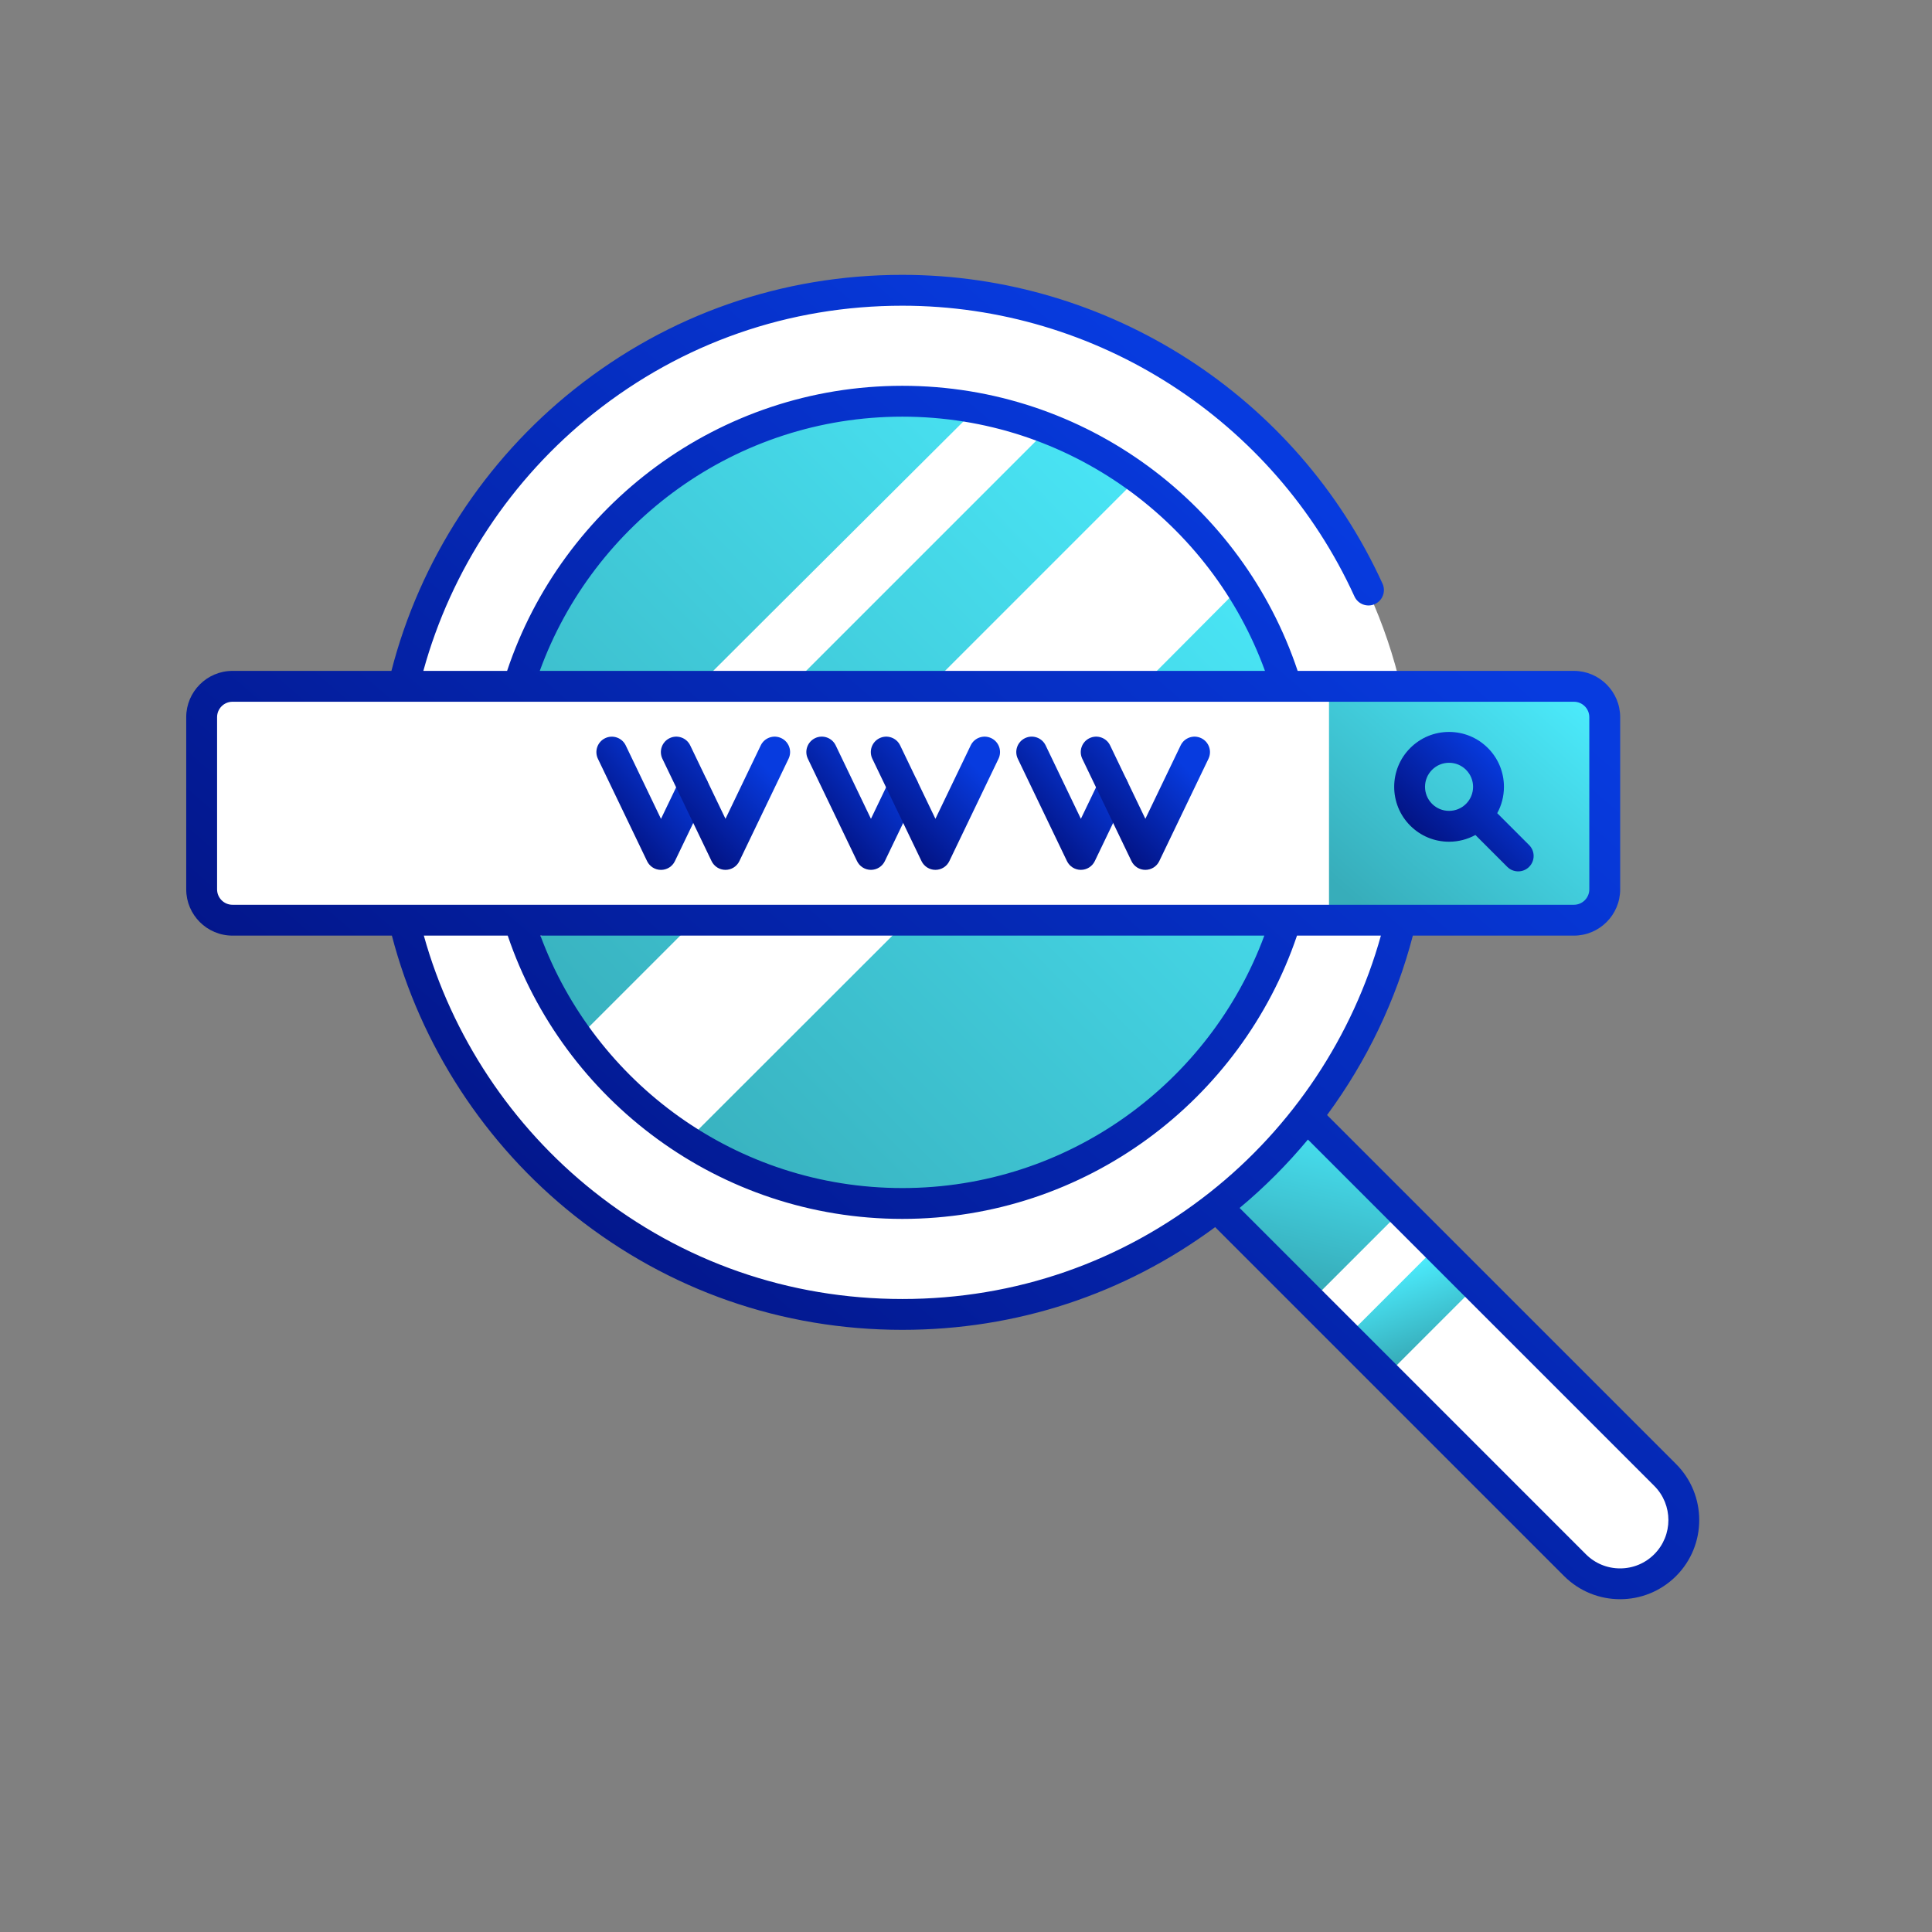
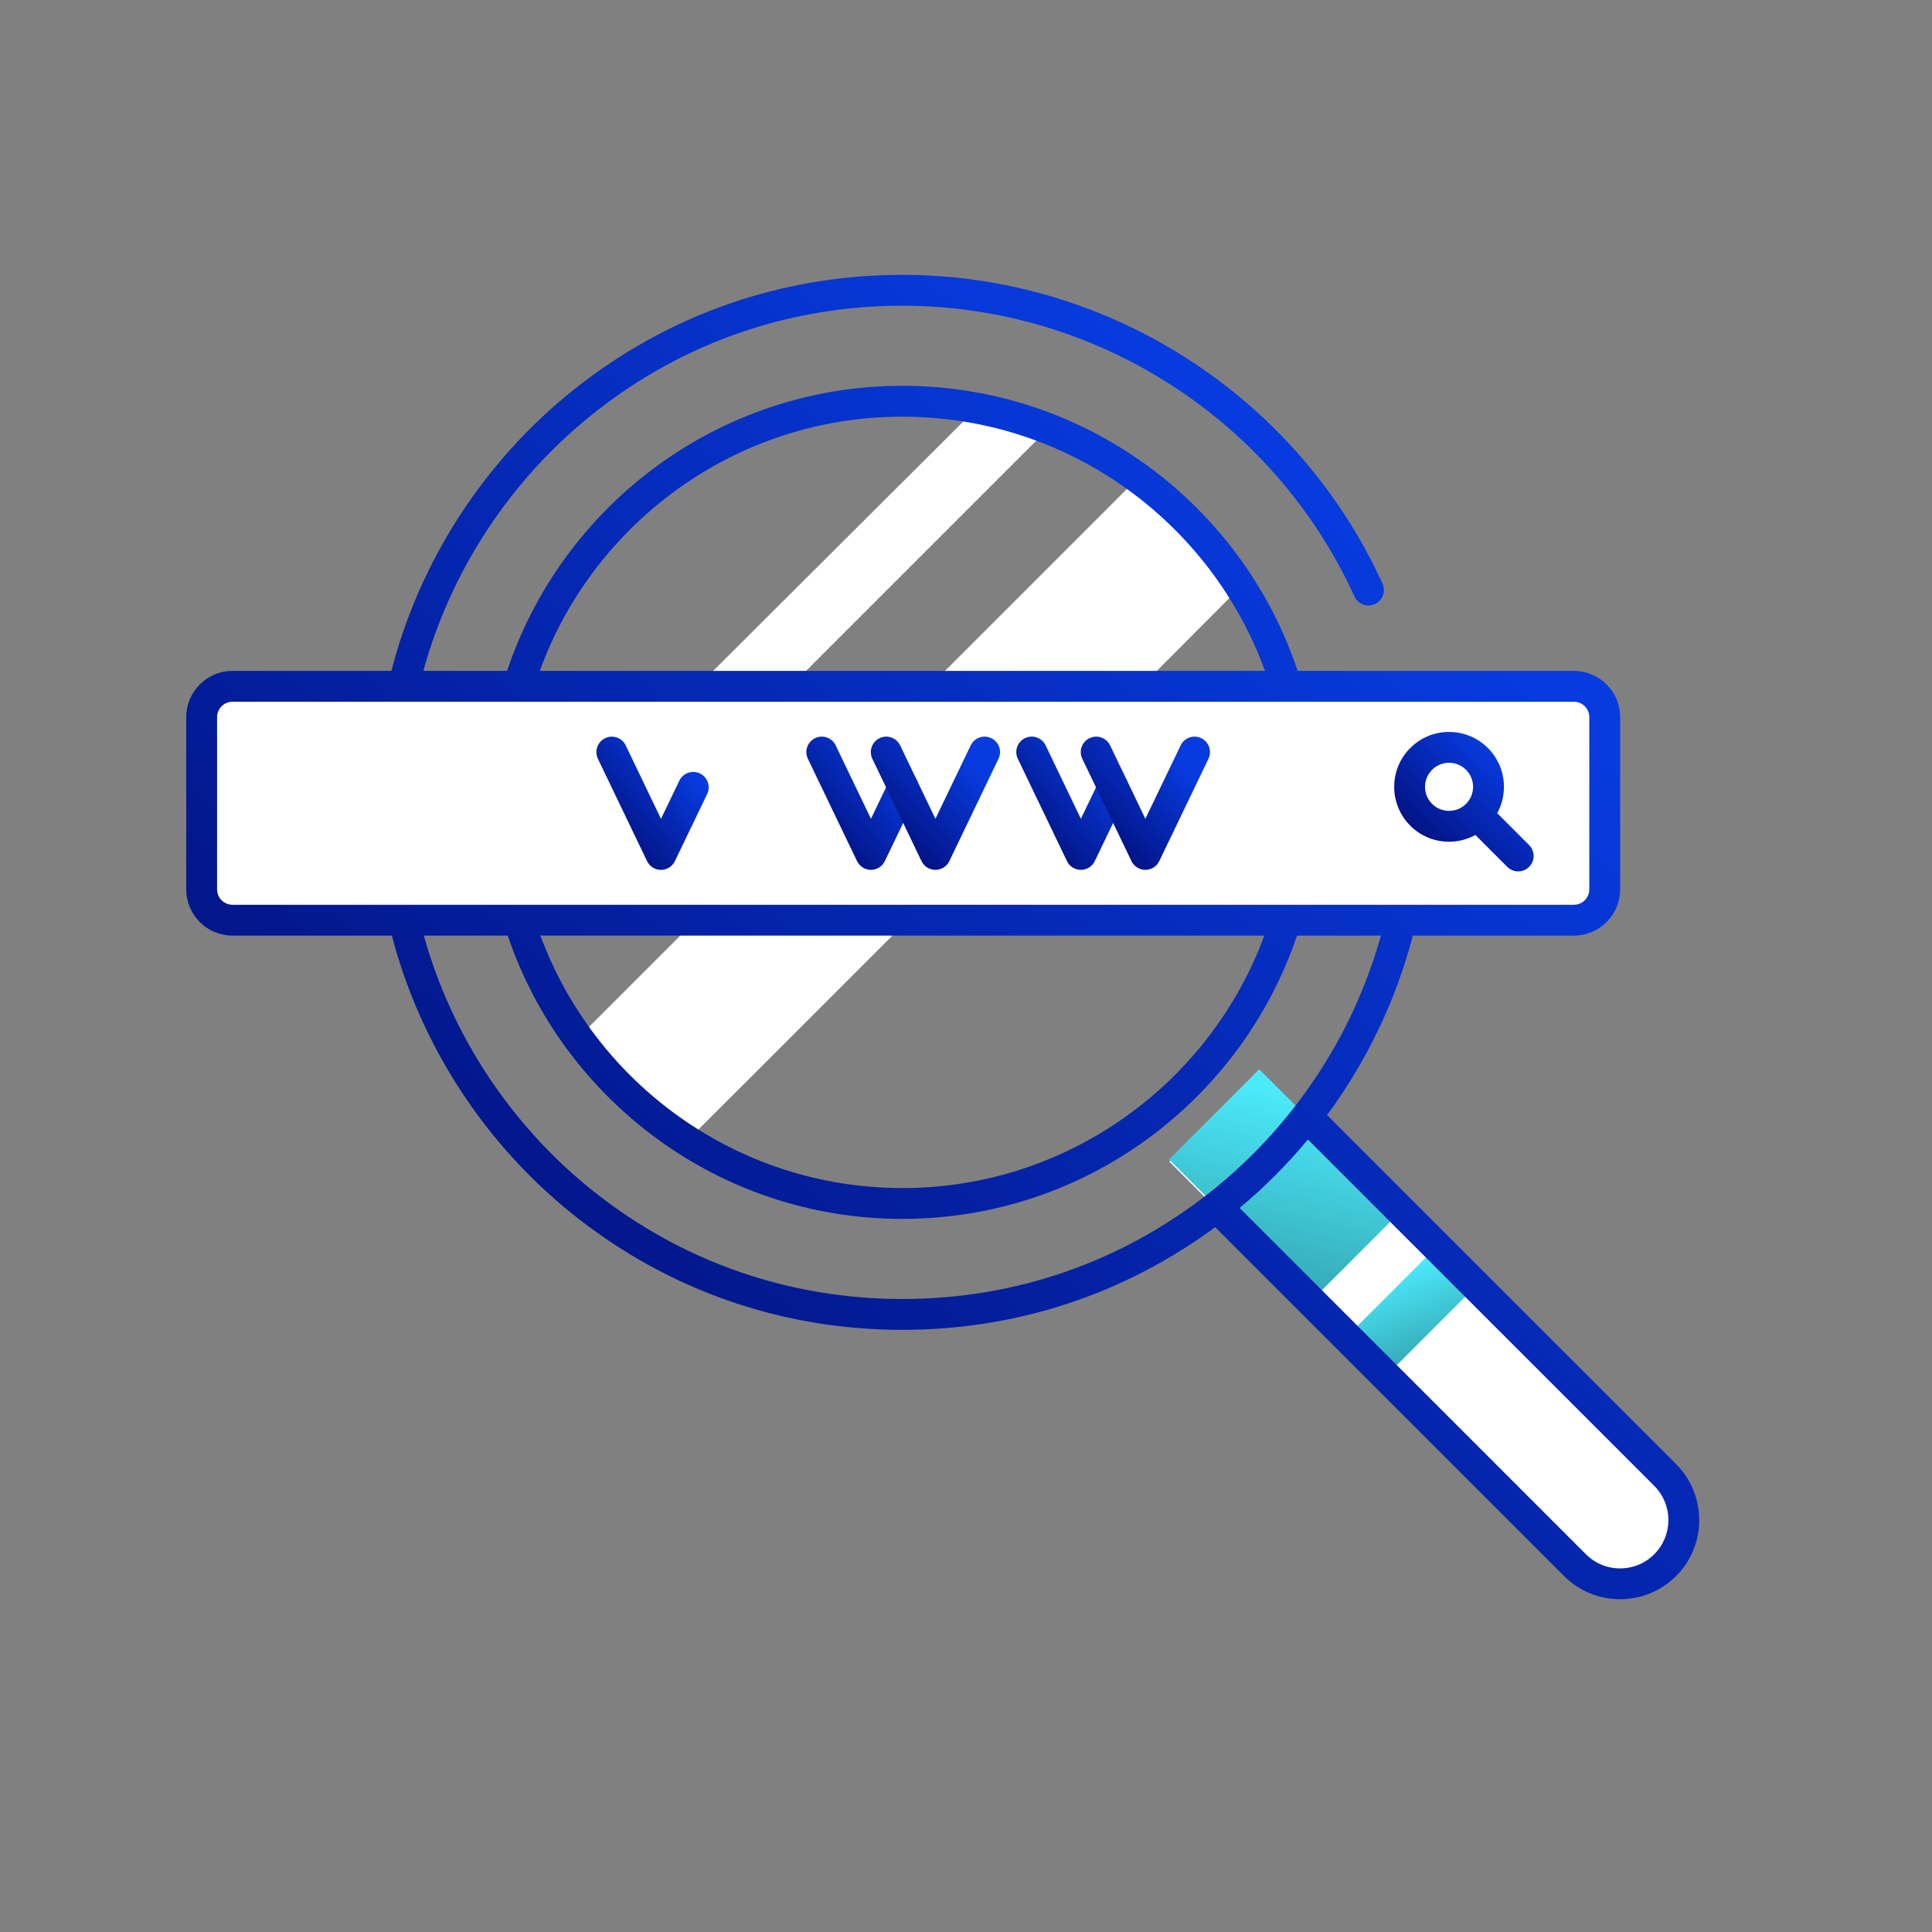
<svg xmlns="http://www.w3.org/2000/svg" width="80" height="80" viewBox="0 0 80 80" fill="none">
  <rect x="0" y="0" width="80" height="80" fill="#808080" stroke="none" />
  <path d="M68.951 64.9C67.92 65.931 66.248 65.931 65.217 64.9L48.418 48.1L52.152 44.366L68.951 61.165C69.983 62.197 69.982 63.868 68.951 64.9Z" fill="white" />
  <path d="M55.756 55.358L59.489 51.624L61.115 53.25L57.382 56.984L55.756 55.358Z" fill="url(#paint0_linear_6985_77119)" />
  <path d="M48.408 48.01L52.142 44.276L58.014 50.148L54.28 53.882L48.408 48.01Z" fill="url(#paint1_linear_6985_77119)" />
-   <path d="M37.366 54.518C49.076 54.518 58.569 45.025 58.569 33.315C58.569 21.604 49.076 12.111 37.366 12.111C25.655 12.111 16.162 21.604 16.162 33.315C16.162 45.025 25.655 54.518 37.366 54.518Z" fill="white" />
-   <path d="M37.365 49.833C46.539 49.833 53.975 42.397 53.975 33.223C53.975 24.05 46.539 16.614 37.365 16.614C28.192 16.614 20.756 24.05 20.756 33.223C20.756 42.397 28.192 49.833 37.365 49.833Z" fill="url(#paint2_linear_6985_77119)" />
  <path d="M28.654 47.035C28.868 46.822 44.119 31.596 51.5 24.166C50.402 22.392 48.981 20.84 47.317 19.593C46.502 20.409 31.001 35.91 24.066 42.844C25.317 44.512 26.874 45.936 28.654 47.035Z" fill="white" />
  <path d="M40.447 16.899C38.796 18.538 25.849 31.443 21.037 36.268C21.229 37.305 21.515 38.308 21.89 39.267C29.064 32.094 36.237 24.921 43.41 17.747C42.462 17.377 41.471 17.091 40.447 16.899Z" fill="white" />
  <path d="M65.171 38.103H9.627C8.922 38.103 8.35 37.531 8.35 36.825V29.696C8.35 28.99 8.922 28.418 9.627 28.418H65.171C65.876 28.418 66.448 28.99 66.448 29.696V36.825C66.448 37.531 65.876 38.103 65.171 38.103Z" fill="white" />
-   <path d="M65.171 28.418H55.031V38.103H65.171C65.877 38.103 66.449 37.531 66.449 36.825V29.696C66.449 28.99 65.877 28.418 65.171 28.418Z" fill="url(#paint3_linear_6985_77119)" />
  <path d="M27.37 36.02C27.37 36.02 27.37 36.02 27.37 36.02C27.124 36.02 26.901 35.88 26.794 35.658L24.758 31.419C24.606 31.101 24.74 30.719 25.058 30.567C25.375 30.414 25.757 30.548 25.91 30.866L27.37 33.907L28.13 32.326C28.283 32.008 28.665 31.874 28.983 32.027C29.3 32.18 29.434 32.562 29.282 32.88L27.946 35.658C27.84 35.88 27.616 36.02 27.37 36.02Z" fill="url(#paint4_linear_6985_77119)" />
-   <path d="M30.041 36.019C29.795 36.019 29.571 35.878 29.465 35.657L27.428 31.418C27.276 31.1 27.41 30.718 27.727 30.566C28.045 30.413 28.427 30.547 28.58 30.865L30.041 33.905L31.501 30.865C31.654 30.547 32.036 30.413 32.354 30.566C32.672 30.718 32.806 31.1 32.653 31.418L30.616 35.657C30.51 35.878 30.286 36.019 30.041 36.019Z" fill="url(#paint5_linear_6985_77119)" />
  <path d="M36.064 36.019C36.063 36.019 36.063 36.019 36.064 36.019C35.818 36.019 35.594 35.878 35.488 35.657L33.452 31.418C33.299 31.099 33.433 30.718 33.751 30.565C34.069 30.412 34.451 30.546 34.604 30.864L36.064 33.905L36.823 32.325C36.976 32.007 37.358 31.873 37.676 32.026C37.994 32.178 38.128 32.56 37.975 32.878L36.639 35.657C36.533 35.878 36.309 36.019 36.064 36.019Z" fill="url(#paint6_linear_6985_77119)" />
  <path d="M38.734 36.019C38.489 36.019 38.265 35.879 38.158 35.657L36.122 31.419C35.969 31.101 36.103 30.719 36.421 30.566C36.739 30.413 37.121 30.547 37.273 30.865L38.734 33.905L40.195 30.865C40.347 30.547 40.729 30.413 41.047 30.566C41.365 30.719 41.499 31.101 41.346 31.419L39.31 35.657C39.204 35.879 38.98 36.019 38.734 36.019Z" fill="url(#paint7_linear_6985_77119)" />
  <path d="M44.757 36.019C44.757 36.019 44.757 36.019 44.757 36.019C44.511 36.019 44.287 35.878 44.181 35.657L42.145 31.418C41.992 31.099 42.127 30.718 42.444 30.565C42.762 30.412 43.144 30.546 43.297 30.864L44.757 33.905L45.517 32.325C45.669 32.007 46.051 31.873 46.369 32.026C46.687 32.178 46.821 32.56 46.668 32.878L45.333 35.657C45.226 35.878 45.002 36.019 44.757 36.019Z" fill="url(#paint8_linear_6985_77119)" />
  <path d="M47.427 36.019C47.182 36.019 46.958 35.879 46.852 35.657L44.815 31.419C44.662 31.101 44.796 30.719 45.114 30.566C45.432 30.413 45.814 30.547 45.967 30.865L47.427 33.905L48.888 30.865C49.041 30.547 49.422 30.413 49.74 30.566C50.059 30.719 50.192 31.101 50.04 31.419L48.003 35.657C47.897 35.879 47.673 36.019 47.427 36.019Z" fill="url(#paint9_linear_6985_77119)" />
  <path d="M60.002 34.854C60.39 34.854 60.762 34.756 61.093 34.575L62.413 35.895C62.538 36.02 62.702 36.082 62.865 36.082C63.029 36.082 63.192 36.02 63.317 35.895C63.567 35.646 63.567 35.241 63.317 34.992L61.997 33.672C62.178 33.341 62.275 32.968 62.275 32.581C62.275 31.974 62.039 31.403 61.61 30.973V30.974C61.18 30.544 60.609 30.308 60.002 30.308C59.395 30.308 58.824 30.544 58.395 30.974C57.509 31.86 57.509 33.302 58.395 34.188C58.824 34.617 59.395 34.854 60.002 34.854ZM59.298 31.877C59.486 31.689 59.736 31.585 60.002 31.585C60.268 31.585 60.518 31.689 60.706 31.877V31.877C61.094 32.265 61.094 32.896 60.706 33.285C60.706 33.285 60.706 33.285 60.706 33.285C60.706 33.285 60.706 33.285 60.706 33.285C60.518 33.473 60.268 33.576 60.002 33.576C59.736 33.576 59.486 33.473 59.298 33.285C58.91 32.896 58.91 32.265 59.298 31.877Z" fill="url(#paint10_linear_6985_77119)" />
  <path d="M69.403 60.623L54.951 46.172C56.59 43.947 57.806 41.42 58.503 38.742H65.171C66.228 38.742 67.088 37.883 67.088 36.826V29.697C67.088 28.64 66.228 27.78 65.171 27.78H53.733C51.448 20.929 44.975 15.975 37.365 15.975C29.756 15.975 23.282 20.929 20.998 27.78H17.53C18.677 23.6 21.166 19.828 24.583 17.113C28.251 14.199 32.671 12.659 37.365 12.659C45.401 12.659 52.748 17.384 56.085 24.697C56.231 25.018 56.611 25.16 56.931 25.013C57.252 24.867 57.394 24.488 57.247 24.167C53.704 16.4 45.9 11.381 37.365 11.381C32.379 11.381 27.684 13.017 23.789 16.112C20.068 19.068 17.383 23.205 16.208 27.78H9.627C8.571 27.78 7.711 28.64 7.711 29.697V36.826C7.711 37.883 8.571 38.742 9.627 38.742H16.227C17.412 43.288 20.088 47.396 23.789 50.336C27.685 53.43 32.379 55.066 37.365 55.066C42.087 55.066 46.548 53.597 50.317 50.813L64.765 65.261C65.404 65.9 66.244 66.22 67.084 66.22C67.924 66.22 68.763 65.9 69.403 65.261C70.681 63.983 70.681 61.902 69.403 60.623ZM37.365 17.253C44.261 17.253 50.149 21.646 52.38 27.78H22.351C24.581 21.646 30.47 17.253 37.365 17.253ZM9.627 37.465C9.275 37.465 8.989 37.178 8.989 36.826V29.697C8.989 29.344 9.275 29.058 9.627 29.058H65.171C65.523 29.058 65.81 29.344 65.81 29.697V36.826C65.81 37.178 65.523 37.465 65.171 37.465H9.627ZM52.353 38.742C50.102 44.837 44.233 49.195 37.365 49.195C30.498 49.195 24.629 44.837 22.378 38.742H52.353ZM50.11 49.364C46.45 52.259 42.043 53.789 37.365 53.789C32.671 53.789 28.251 52.249 24.584 49.335C21.186 46.636 18.706 42.893 17.55 38.742H21.024C23.331 45.555 29.784 50.472 37.365 50.472C44.947 50.472 51.4 45.555 53.706 38.742H57.18C56.021 42.908 53.525 46.664 50.11 49.364ZM68.499 64.358C68.121 64.736 67.618 64.944 67.084 64.944C66.549 64.944 66.046 64.736 65.668 64.358L51.33 50.019C52.36 49.161 53.306 48.211 54.158 47.186L68.499 61.527C69.28 62.307 69.28 63.577 68.499 64.358Z" fill="url(#paint11_linear_6985_77119)" />
  <defs>
    <linearGradient id="paint0_linear_6985_77119" x1="59.866" y1="55.643" x2="58.602" y2="52.318" gradientUnits="userSpaceOnUse">
      <stop stop-color="#37ADBA" />
      <stop offset="1" stop-color="#4BEAFB" />
    </linearGradient>
    <linearGradient id="paint1_linear_6985_77119" x1="58.257" y1="54.034" x2="59.962" y2="46.841" gradientUnits="userSpaceOnUse">
      <stop stop-color="#37ADBA" />
      <stop offset="1" stop-color="#4BEAFB" />
    </linearGradient>
    <linearGradient id="paint2_linear_6985_77119" x1="37.774" y1="61.516" x2="65.924" y2="34.209" gradientUnits="userSpaceOnUse">
      <stop stop-color="#37ADBA" />
      <stop offset="1" stop-color="#4BEAFB" />
    </linearGradient>
    <linearGradient id="paint3_linear_6985_77119" x1="60.88" y1="41.509" x2="69.018" y2="32.203" gradientUnits="userSpaceOnUse">
      <stop stop-color="#37ADBA" />
      <stop offset="1" stop-color="#4BEAFB" />
    </linearGradient>
    <linearGradient id="paint4_linear_6985_77119" x1="27.032" y1="30.087" x2="23.758" y2="32.886" gradientUnits="userSpaceOnUse">
      <stop stop-color="#073BDF" />
      <stop offset="1" stop-color="#02117F" />
    </linearGradient>
    <linearGradient id="paint5_linear_6985_77119" x1="30.054" y1="30.087" x2="26.74" y2="33.346" gradientUnits="userSpaceOnUse">
      <stop stop-color="#073BDF" />
      <stop offset="1" stop-color="#02117F" />
    </linearGradient>
    <linearGradient id="paint6_linear_6985_77119" x1="35.725" y1="30.086" x2="32.451" y2="32.884" gradientUnits="userSpaceOnUse">
      <stop stop-color="#073BDF" />
      <stop offset="1" stop-color="#02117F" />
    </linearGradient>
    <linearGradient id="paint7_linear_6985_77119" x1="38.748" y1="30.087" x2="35.434" y2="33.347" gradientUnits="userSpaceOnUse">
      <stop stop-color="#073BDF" />
      <stop offset="1" stop-color="#02117F" />
    </linearGradient>
    <linearGradient id="paint8_linear_6985_77119" x1="44.419" y1="30.086" x2="41.144" y2="32.884" gradientUnits="userSpaceOnUse">
      <stop stop-color="#073BDF" />
      <stop offset="1" stop-color="#02117F" />
    </linearGradient>
    <linearGradient id="paint9_linear_6985_77119" x1="47.441" y1="30.087" x2="44.127" y2="33.347" gradientUnits="userSpaceOnUse">
      <stop stop-color="#073BDF" />
      <stop offset="1" stop-color="#02117F" />
    </linearGradient>
    <linearGradient id="paint10_linear_6985_77119" x1="60.632" y1="29.872" x2="57.163" y2="33.39" gradientUnits="userSpaceOnUse">
      <stop stop-color="#073BDF" />
      <stop offset="1" stop-color="#02117F" />
    </linearGradient>
    <linearGradient id="paint11_linear_6985_77119" x1="39.194" y1="7.246" x2="6.602" y2="45.008" gradientUnits="userSpaceOnUse">
      <stop stop-color="#073BDF" />
      <stop offset="1" stop-color="#02117F" />
    </linearGradient>
  </defs>
</svg>